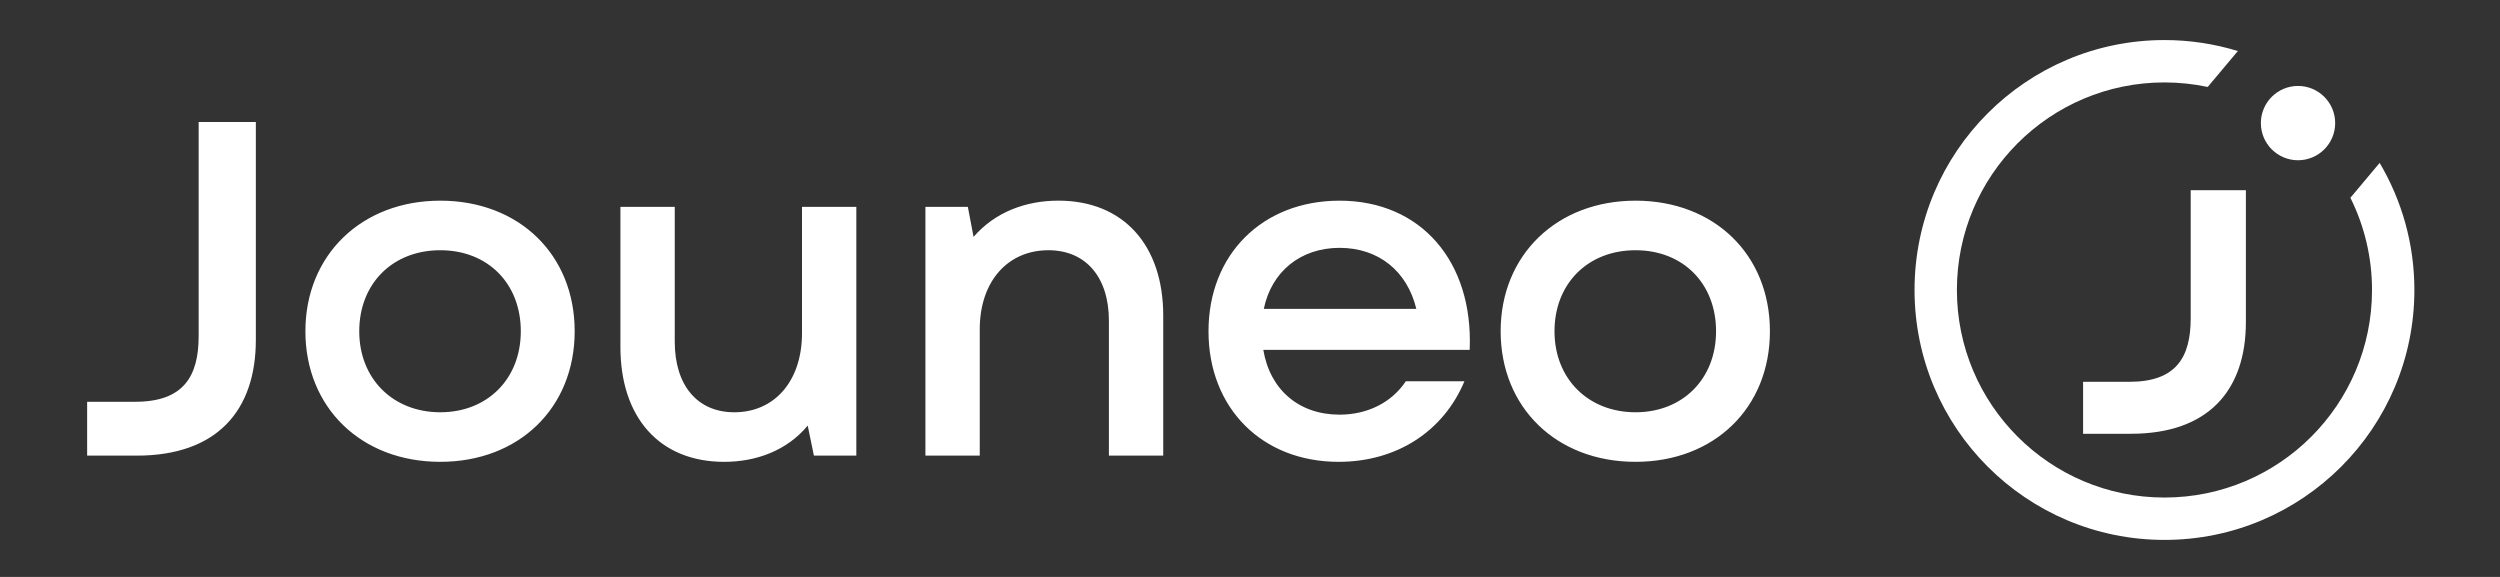
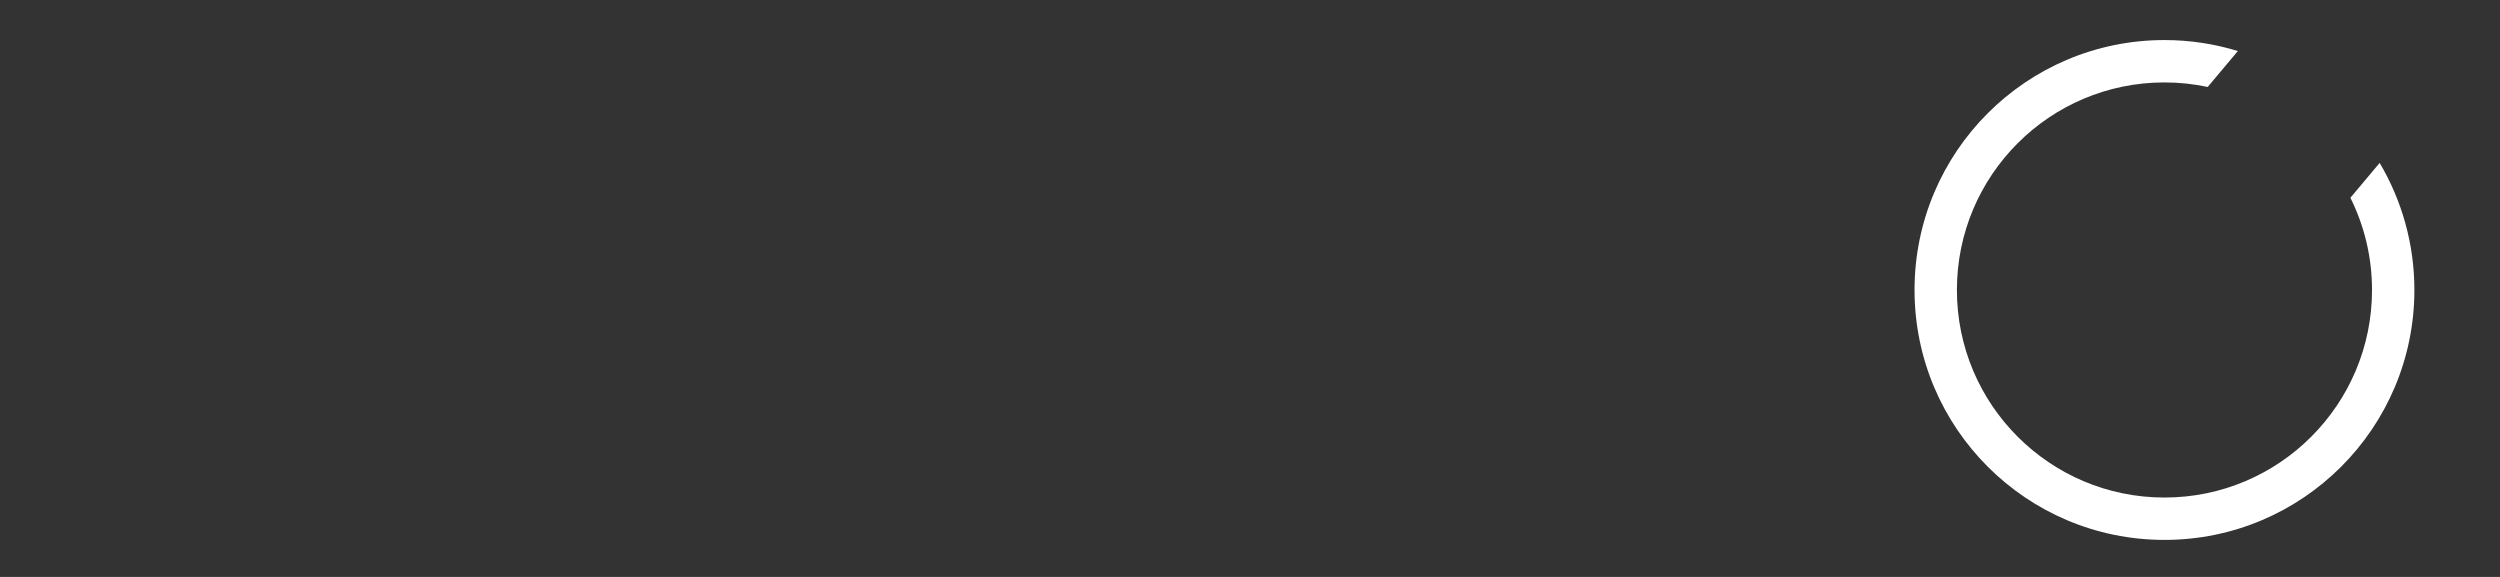
<svg xmlns="http://www.w3.org/2000/svg" id="Ebene_1" data-name="Ebene 1" viewBox="0 0 1300 300">
  <rect x="0" y="0" width="1300" height="300" fill="#333333" stroke="none" />
  <defs>
    <style>
      .cls-1 {
        fill: #fff;
      }
    </style>
  </defs>
-   <path class="cls-1" d="M808.34,172.25c0-24.78,17.35-42.13,42.13-42.13s41.88,17.35,41.88,42.13-17.35,42.13-41.88,42.13-42.13-17.35-42.13-42.13M850.47,240.15c40.89,0,69.89-28,69.89-67.9s-28.99-67.9-69.89-67.9-70.13,28.25-70.13,67.9,28.99,67.9,70.13,67.9M657.18,160.6c3.97-19.33,19.08-31.72,39.4-31.72s35.19,12.14,39.9,31.72h-79.3ZM696.08,240.15c30.23,0,54.52-15.86,65.42-41.88h-30.48c-7.43,11.15-20.07,17.35-34.45,17.35-21.07,0-36.18-12.89-39.65-33.7h107.31c1.98-45.85-25.28-77.57-67.66-77.57-40.15,0-68.15,28-68.15,67.9s27.76,67.9,67.66,67.9M481.22,236.93h28.25v-65.67c0-25.03,14.62-41.14,35.69-41.14,19.58,0,31.47,14.13,31.47,36.68v70.13h28.25v-72.86c0-36.43-20.57-59.73-54.52-59.73-16.6,0-32.71,5.7-44.11,18.83l-2.97-15.61h-22.06v129.36ZM376.64,240.15c16.36,0,32.46-5.7,43.37-18.84l3.22,15.61h22.06V107.57h-28.25v65.67c0,25.03-14.37,41.14-35.19,41.14-19.33,0-30.98-14.13-30.98-36.68v-70.13h-28.25v72.86c0,36.43,20.07,59.73,54.03,59.73M186.81,172.25c0-24.78,17.35-42.13,42.13-42.13s41.88,17.35,41.88,42.13-17.35,42.13-41.88,42.13-42.13-17.35-42.13-42.13M228.94,240.15c40.89,0,69.89-28,69.89-67.9s-28.99-67.9-69.89-67.9-70.13,28.25-70.13,67.9,28.99,67.9,70.13,67.9M45.31,236.93h25.77c41.88,0,61.96-23.54,61.96-60.22V63.45h-29.74v111.27c0,21.07-7.93,34.2-32.96,34.2h-25.03v28Z" />
-   <path class="cls-1" d="M1083.2,225.56h24.87c40.42,0,59.79-22.72,59.79-58.11v-68.54h-28.7v66.63c0,20.33-7.65,33-31.81,33h-24.15v27.02Z" />
-   <path class="cls-1" d="M1194.97,83.33c10.67,0,19.32-8.65,19.32-19.32s-8.65-19.32-19.32-19.32-19.32,8.65-19.32,19.32,8.65,19.32,19.32,19.32" />
  <path class="cls-1" d="M1163.7,26.54c-12.07-3.7-24.89-5.71-38.18-5.71-71.78,0-129.96,58.19-129.96,129.96s58.19,129.96,129.96,129.96,129.96-58.19,129.96-129.96c0-24.13-6.6-46.71-18.06-66.08l-15.21,18.13c7.18,14.45,11.24,30.72,11.24,47.95,0,59.61-48.32,107.93-107.93,107.93s-107.93-48.32-107.93-107.93,48.32-107.93,107.93-107.93c7.72,0,15.24.82,22.49,2.36l15.68-18.69Z" />
</svg>